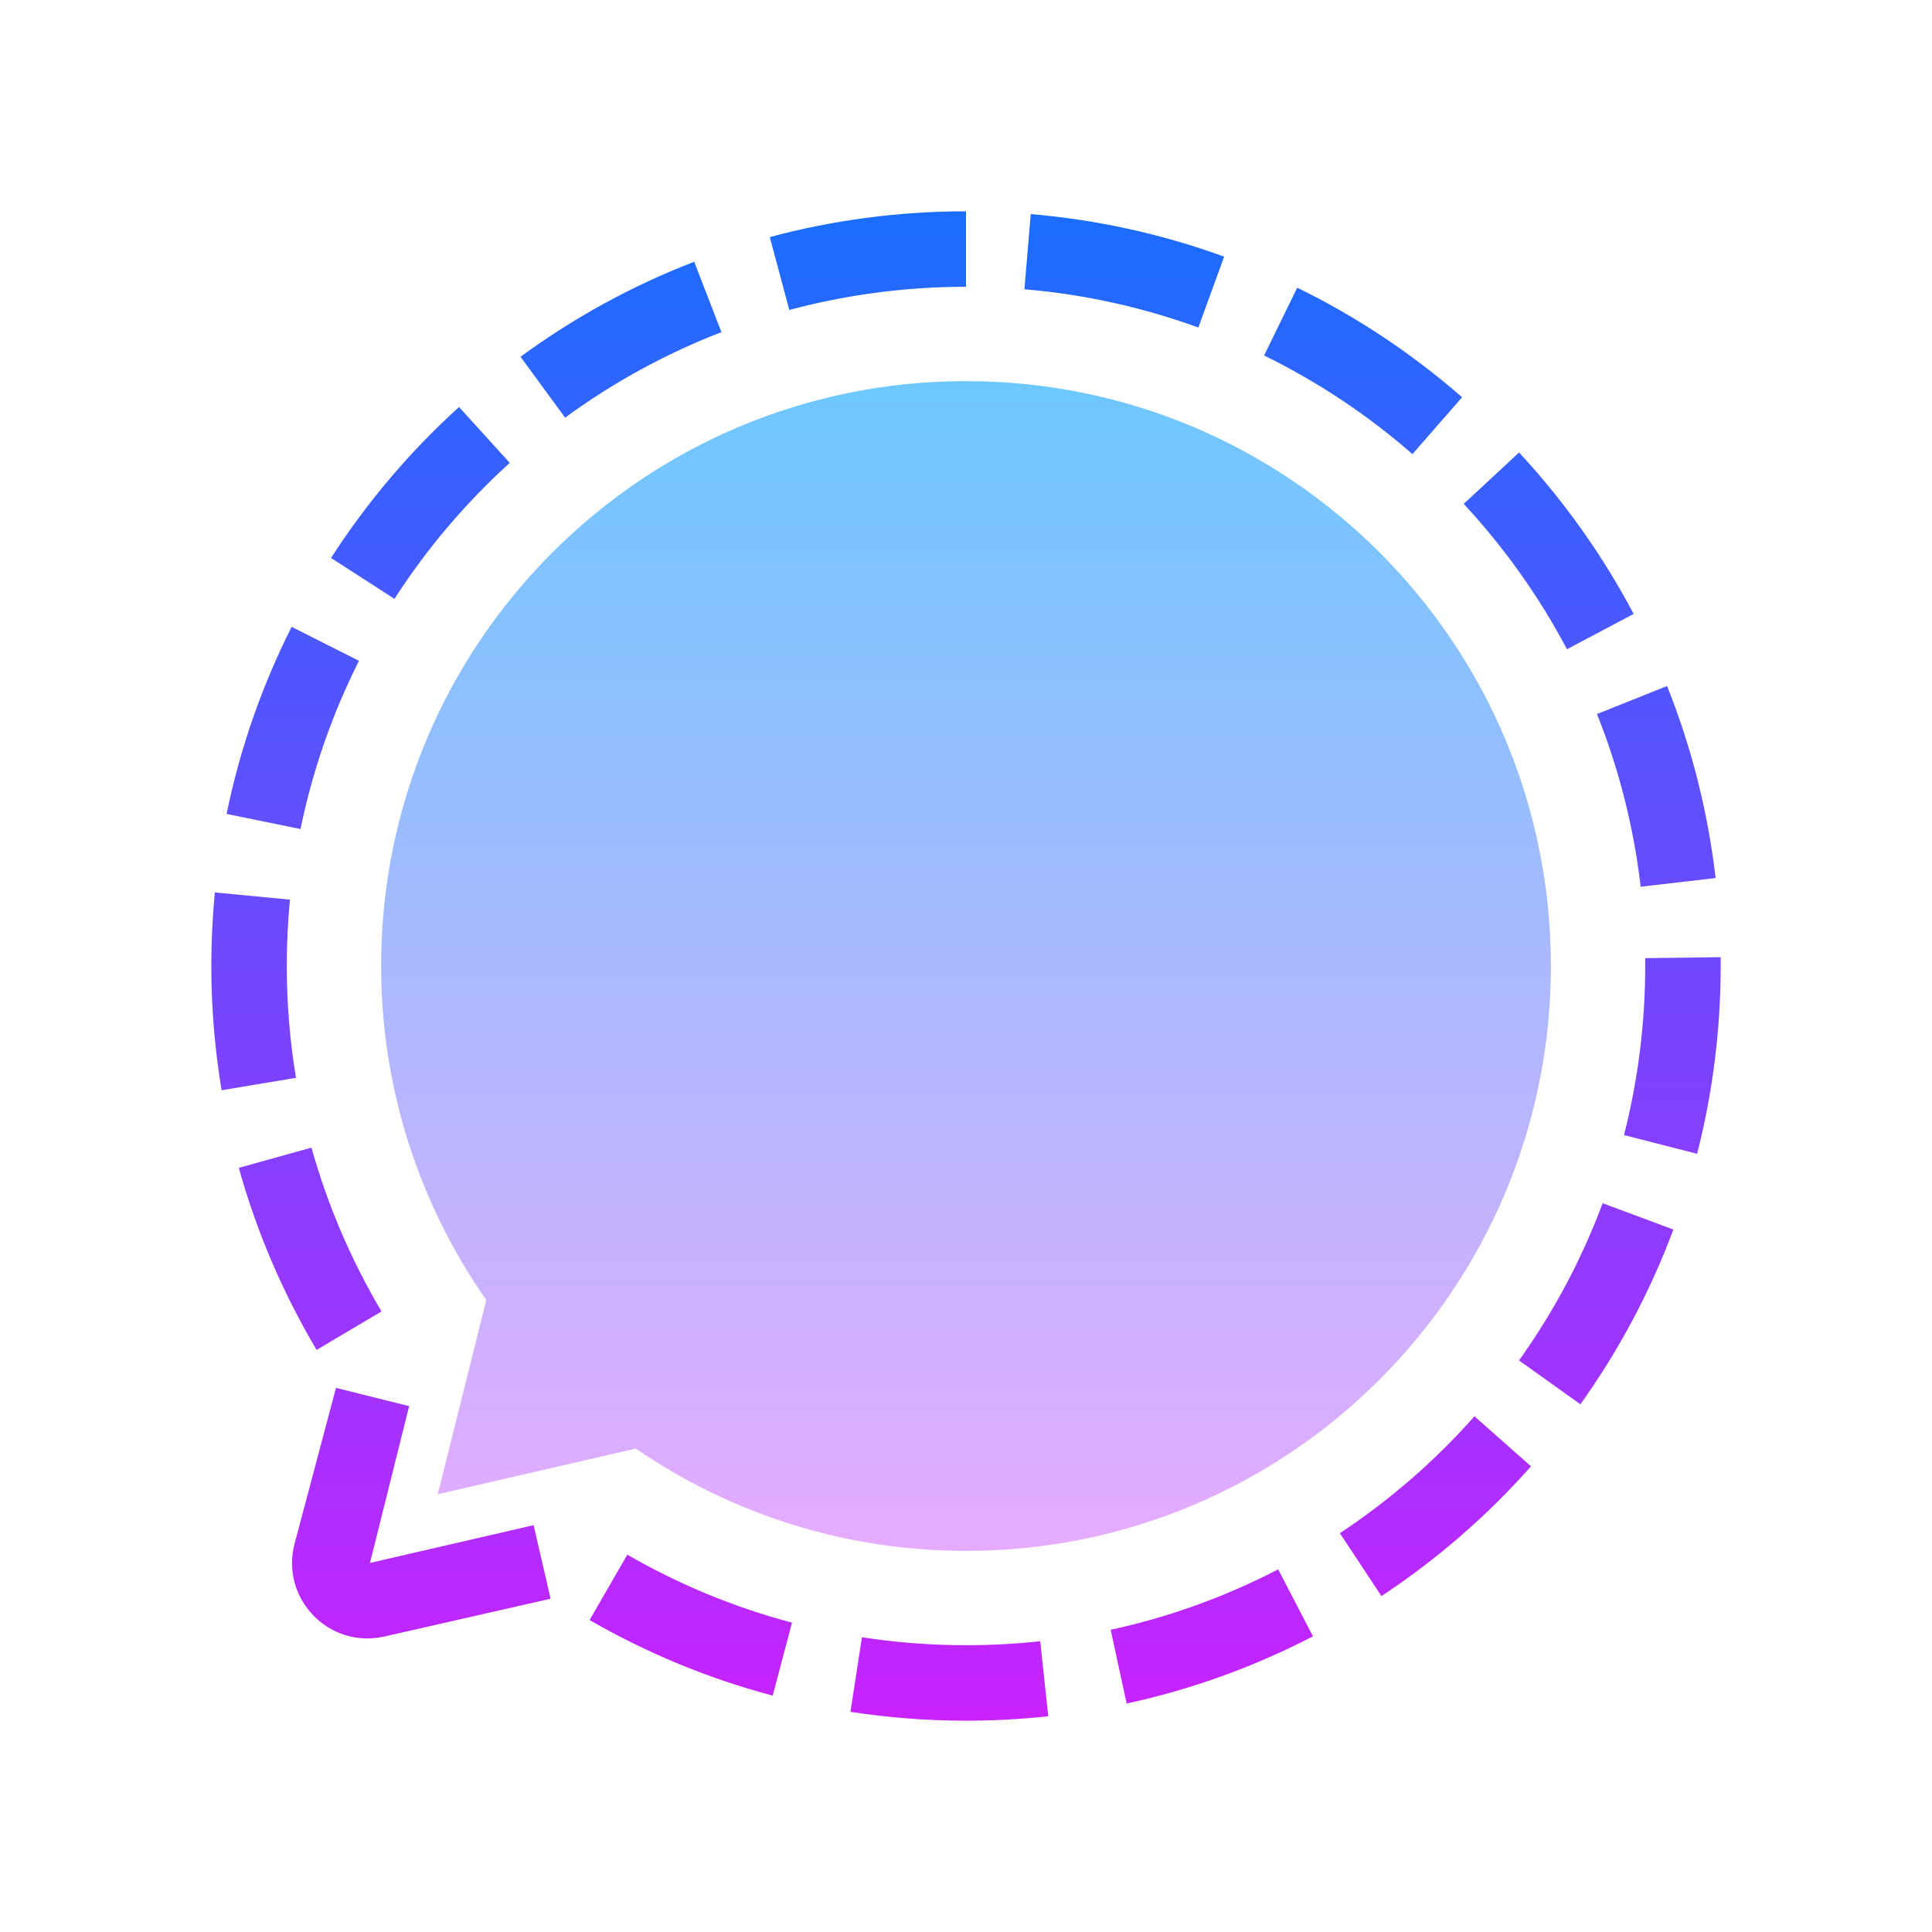
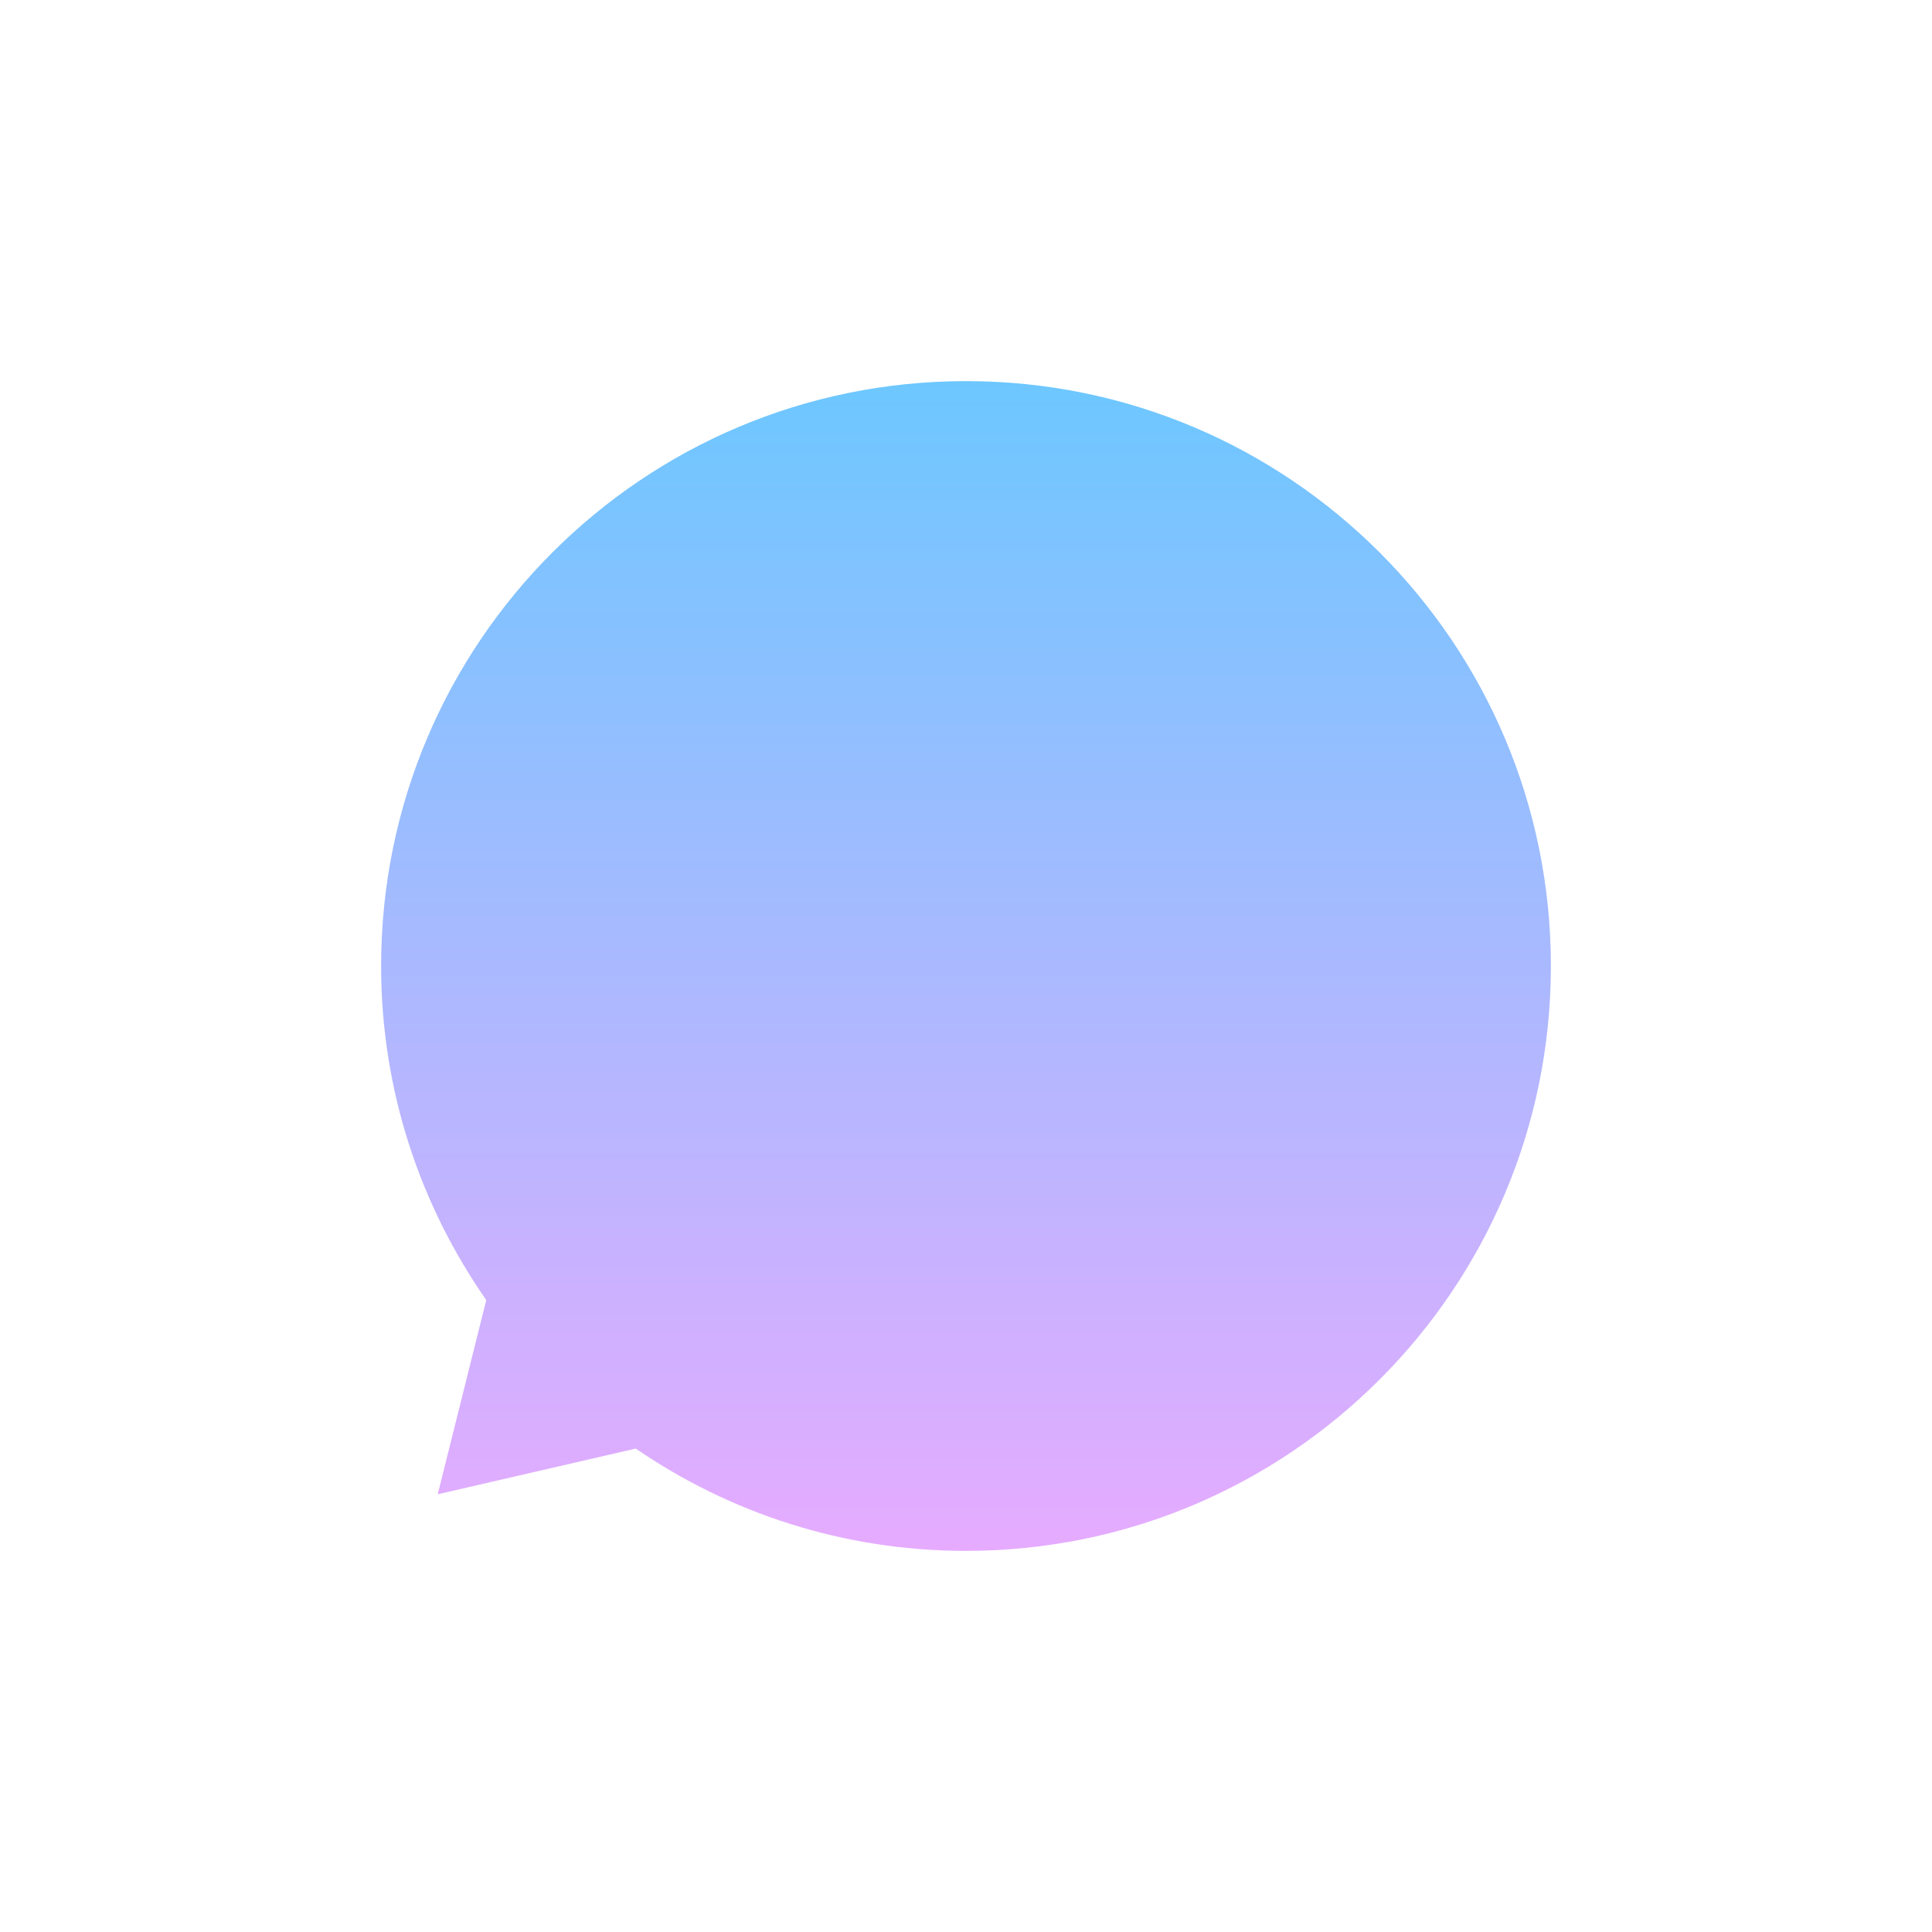
<svg xmlns="http://www.w3.org/2000/svg" version="1.1" id="Layer_1" x="0px" y="0px" viewBox="0 0 64 64" style="enable-background:new 0 0 64 64;" xml:space="preserve">
  <linearGradient id="SVGID_1_" gradientUnits="userSpaceOnUse" x1="32" y1="53.375" x2="32" y2="14.625" gradientTransform="matrix(1 0 0 -1 0 66)">
    <stop offset="0" style="stop-color:#6DC7FF" />
    <stop offset="1" style="stop-color:#E6ABFF" />
  </linearGradient>
  <path style="fill:url(#SVGID_1_);" d="M32,12.625c-10.701,0-19.375,8.674-19.375,19.375c0,4.117,1.294,7.928,3.483,11.066L14.5,49.5  l6.56-1.514c3.114,2.135,6.879,3.389,10.94,3.389c10.701,0,19.375-8.674,19.375-19.375S42.701,12.625,32,12.625z" />
  <g>
    <linearGradient id="SVGID_00000046337464628483030630000017437942183126577313_" gradientUnits="userSpaceOnUse" x1="32" y1="59" x2="32" y2="9" gradientTransform="matrix(1 0 0 -1 0 66)">
      <stop offset="0" style="stop-color:#1A6DFF" />
      <stop offset="1" style="stop-color:#C822FF" />
    </linearGradient>
-     <path style="fill:url(#SVGID_00000046337464628483030630000017437942183126577313_);" d="M32,57c-1.282,0-2.57-0.099-3.828-0.293   l0.381-2.471c1.932,0.298,3.936,0.345,5.906,0.132l0.266,2.485C33.821,56.951,32.905,57,32,57z M37.322,56.432l-0.53-2.444   c1.929-0.417,3.795-1.091,5.549-2.002l1.152,2.219C41.543,55.218,39.467,55.967,37.322,56.432z M25.597,56.17   c-2.12-0.562-4.161-1.404-6.066-2.504l1.25-2.166c1.713,0.99,3.549,1.747,5.455,2.252L25.597,56.17z M9.76,51.132l1.37-5.157   l2.424,0.605l-1.298,5.194l5.421-1.251l0.562,2.437l-5.509,1.252C10.897,54.628,9.277,52.949,9.76,51.132z M45.762,52.873   l-1.377-2.085c1.648-1.089,3.148-2.391,4.459-3.872l1.873,1.658C49.26,50.218,47.593,51.664,45.762,52.873z M52.353,46.519   l-2.034-1.453c1.151-1.611,2.084-3.363,2.77-5.208l2.344,0.872C54.668,42.782,53.632,44.729,52.353,46.519z M10.488,44.717   c-1.122-1.892-1.99-3.921-2.577-6.03l2.407-0.671c0.53,1.898,1.31,3.723,2.321,5.427L10.488,44.717z M56.219,38.221l-2.422-0.62   c0.465-1.819,0.702-3.704,0.703-5.602l-0.001-0.259l2.5-0.032L57,32C56.999,34.107,56.736,36.199,56.219,38.221z M7.341,36.116   C7.115,34.764,7,33.379,7,32c0-0.811,0.039-1.631,0.117-2.437l2.488,0.239C9.535,30.53,9.5,31.269,9.5,32   c0,1.241,0.103,2.488,0.306,3.704L7.341,36.116z M54.349,29.374c-0.228-1.965-0.715-3.89-1.447-5.721l2.322-0.928   c0.813,2.036,1.354,4.176,1.608,6.361L54.349,29.374z M9.955,27.463l-2.449-0.5c0.441-2.152,1.166-4.237,2.155-6.198l2.231,1.125   C11.004,23.654,10.352,25.529,9.955,27.463z M51.908,21.507c-0.922-1.744-2.073-3.364-3.42-4.816l1.833-1.702   c1.495,1.613,2.773,3.412,3.796,5.348L51.908,21.507z M13.067,19.838l-2.102-1.355c1.189-1.844,2.616-3.528,4.241-5.001l1.68,1.851   C15.423,16.661,14.137,18.176,13.067,19.838z M46.789,15.043c-1.49-1.301-3.145-2.401-4.915-3.267l1.099-2.246   c1.968,0.962,3.805,2.184,5.461,3.63L46.789,15.043z M18.72,13.835l-1.477-2.017c1.775-1.3,3.711-2.36,5.754-3.147l0.901,2.332   C22.06,11.712,20.318,12.665,18.72,13.835z M39.697,10.85c-1.853-0.675-3.792-1.101-5.762-1.268l0.21-2.49   c2.191,0.186,4.347,0.659,6.406,1.41L39.697,10.85z M26.147,10.268L25.5,7.853C27.609,7.287,29.797,7,32,7v2.5   C30.015,9.5,28.046,9.759,26.147,10.268z" />
  </g>
</svg>